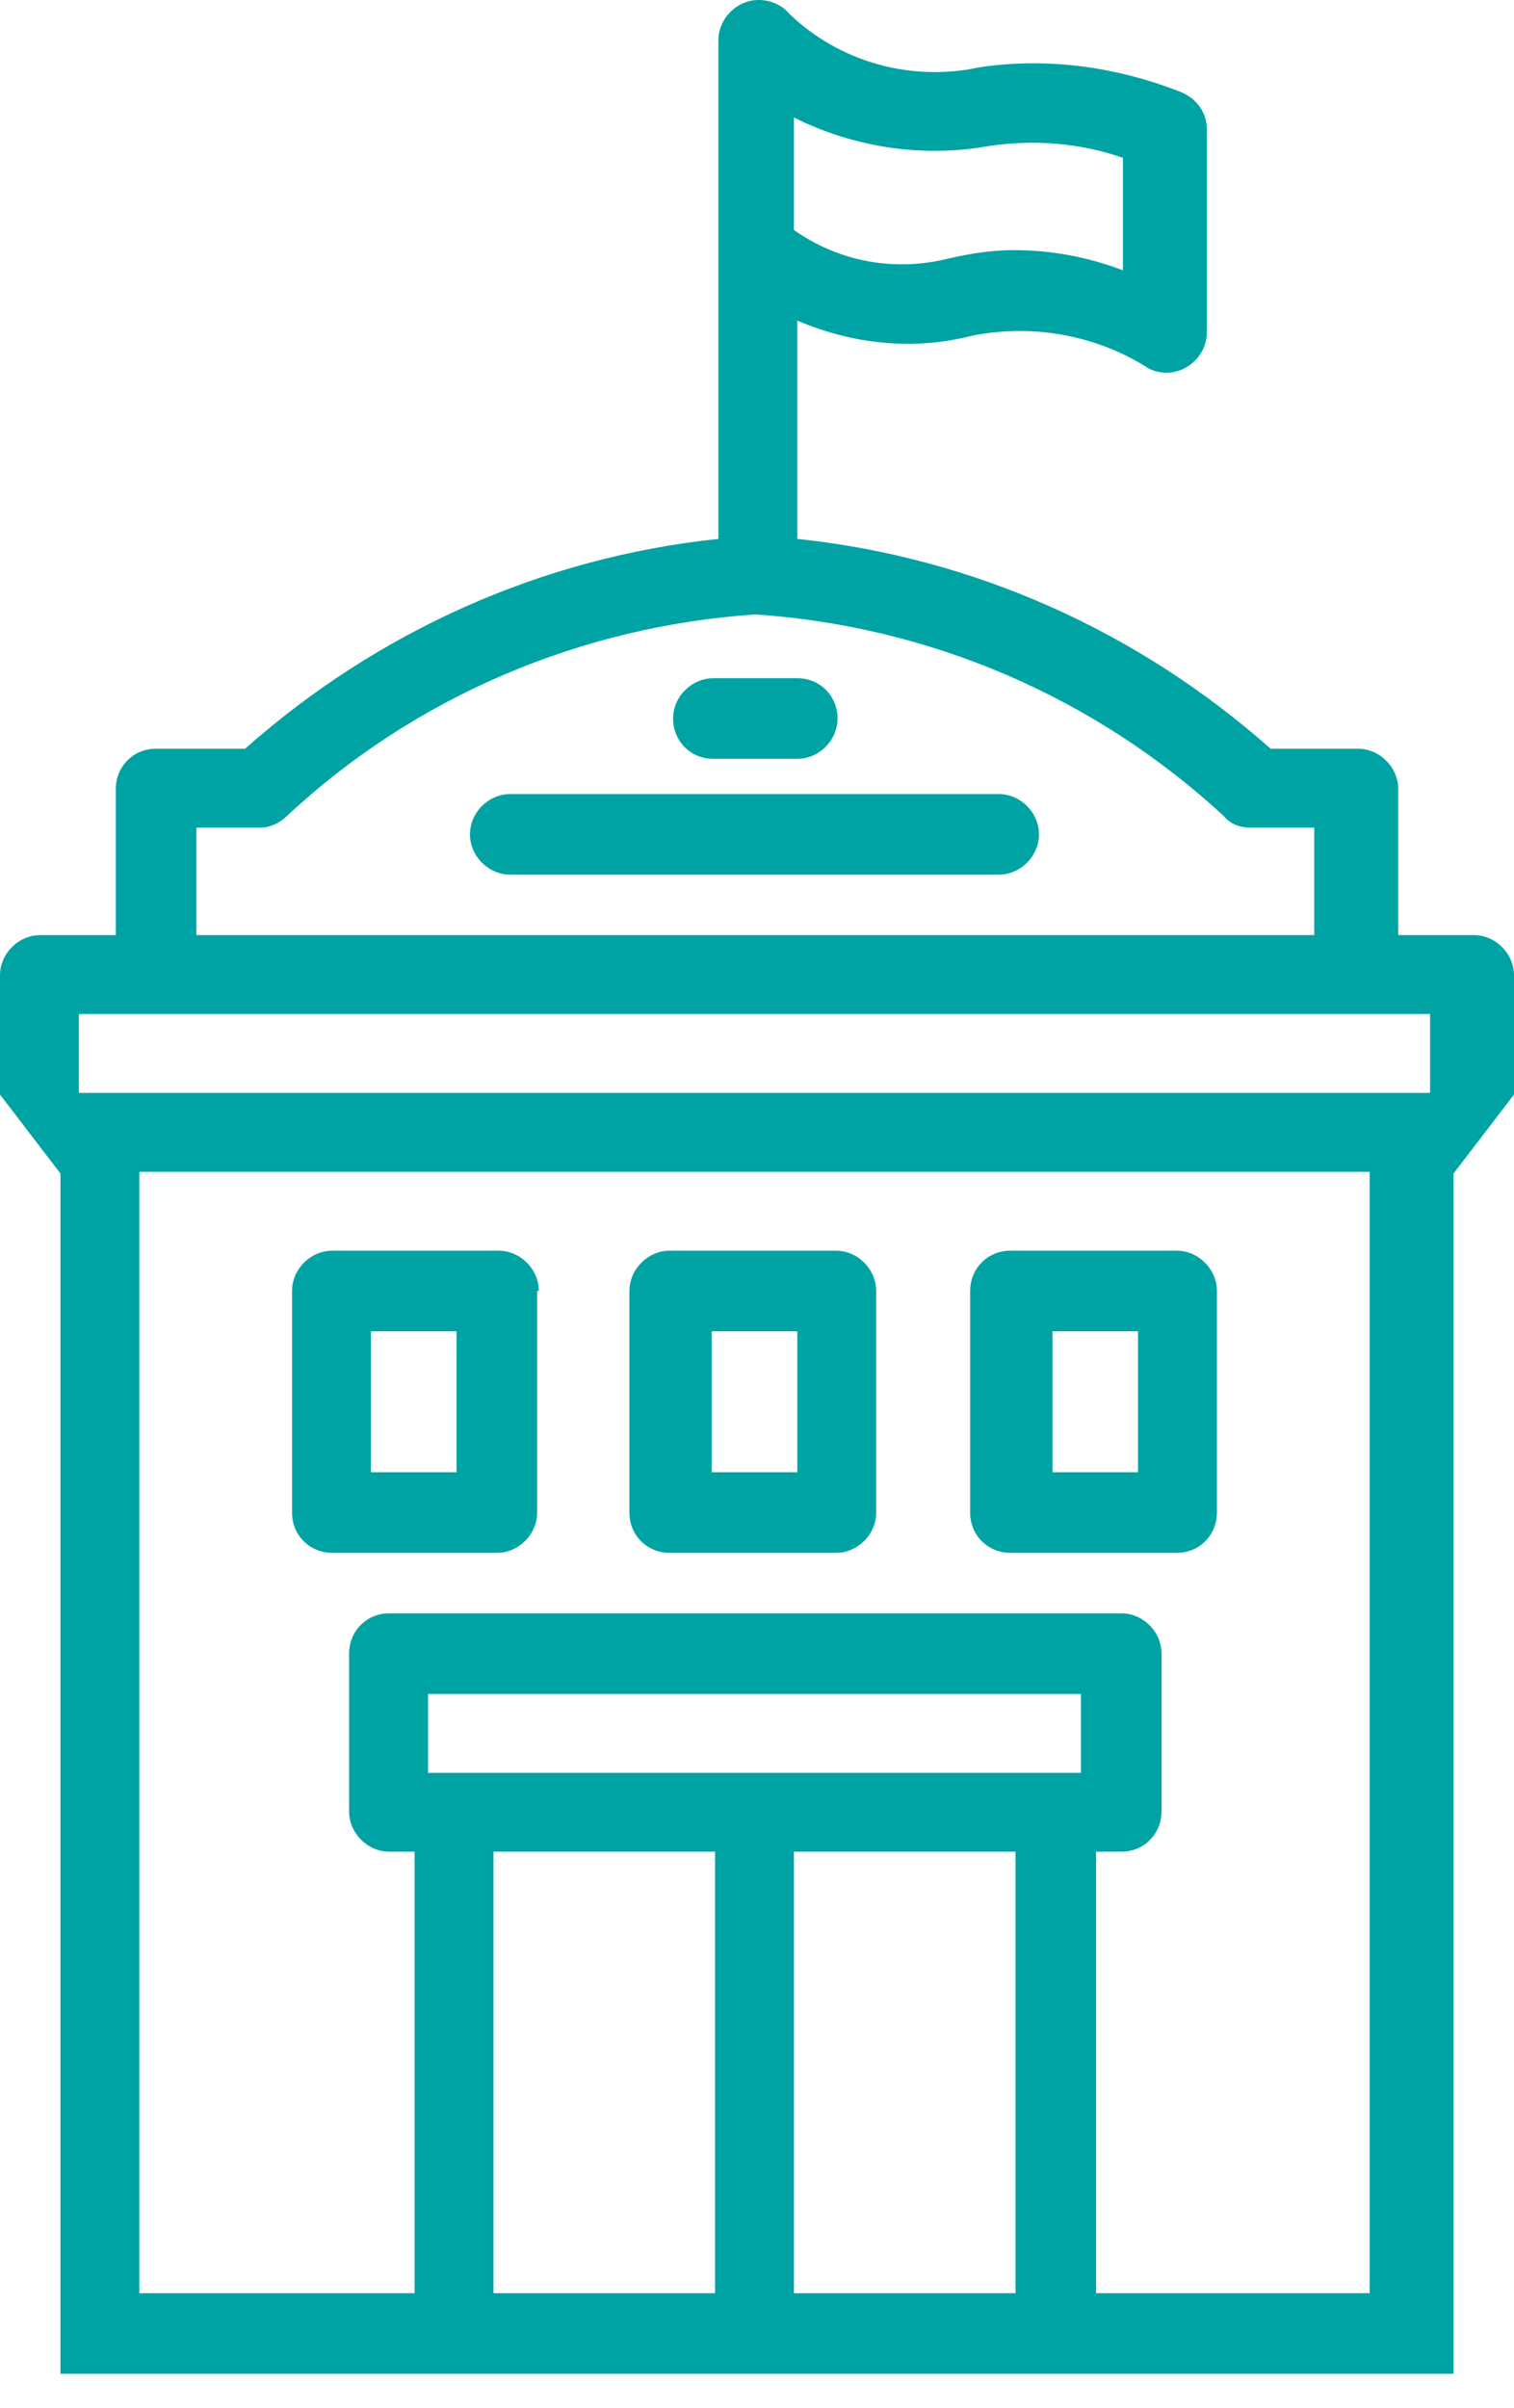
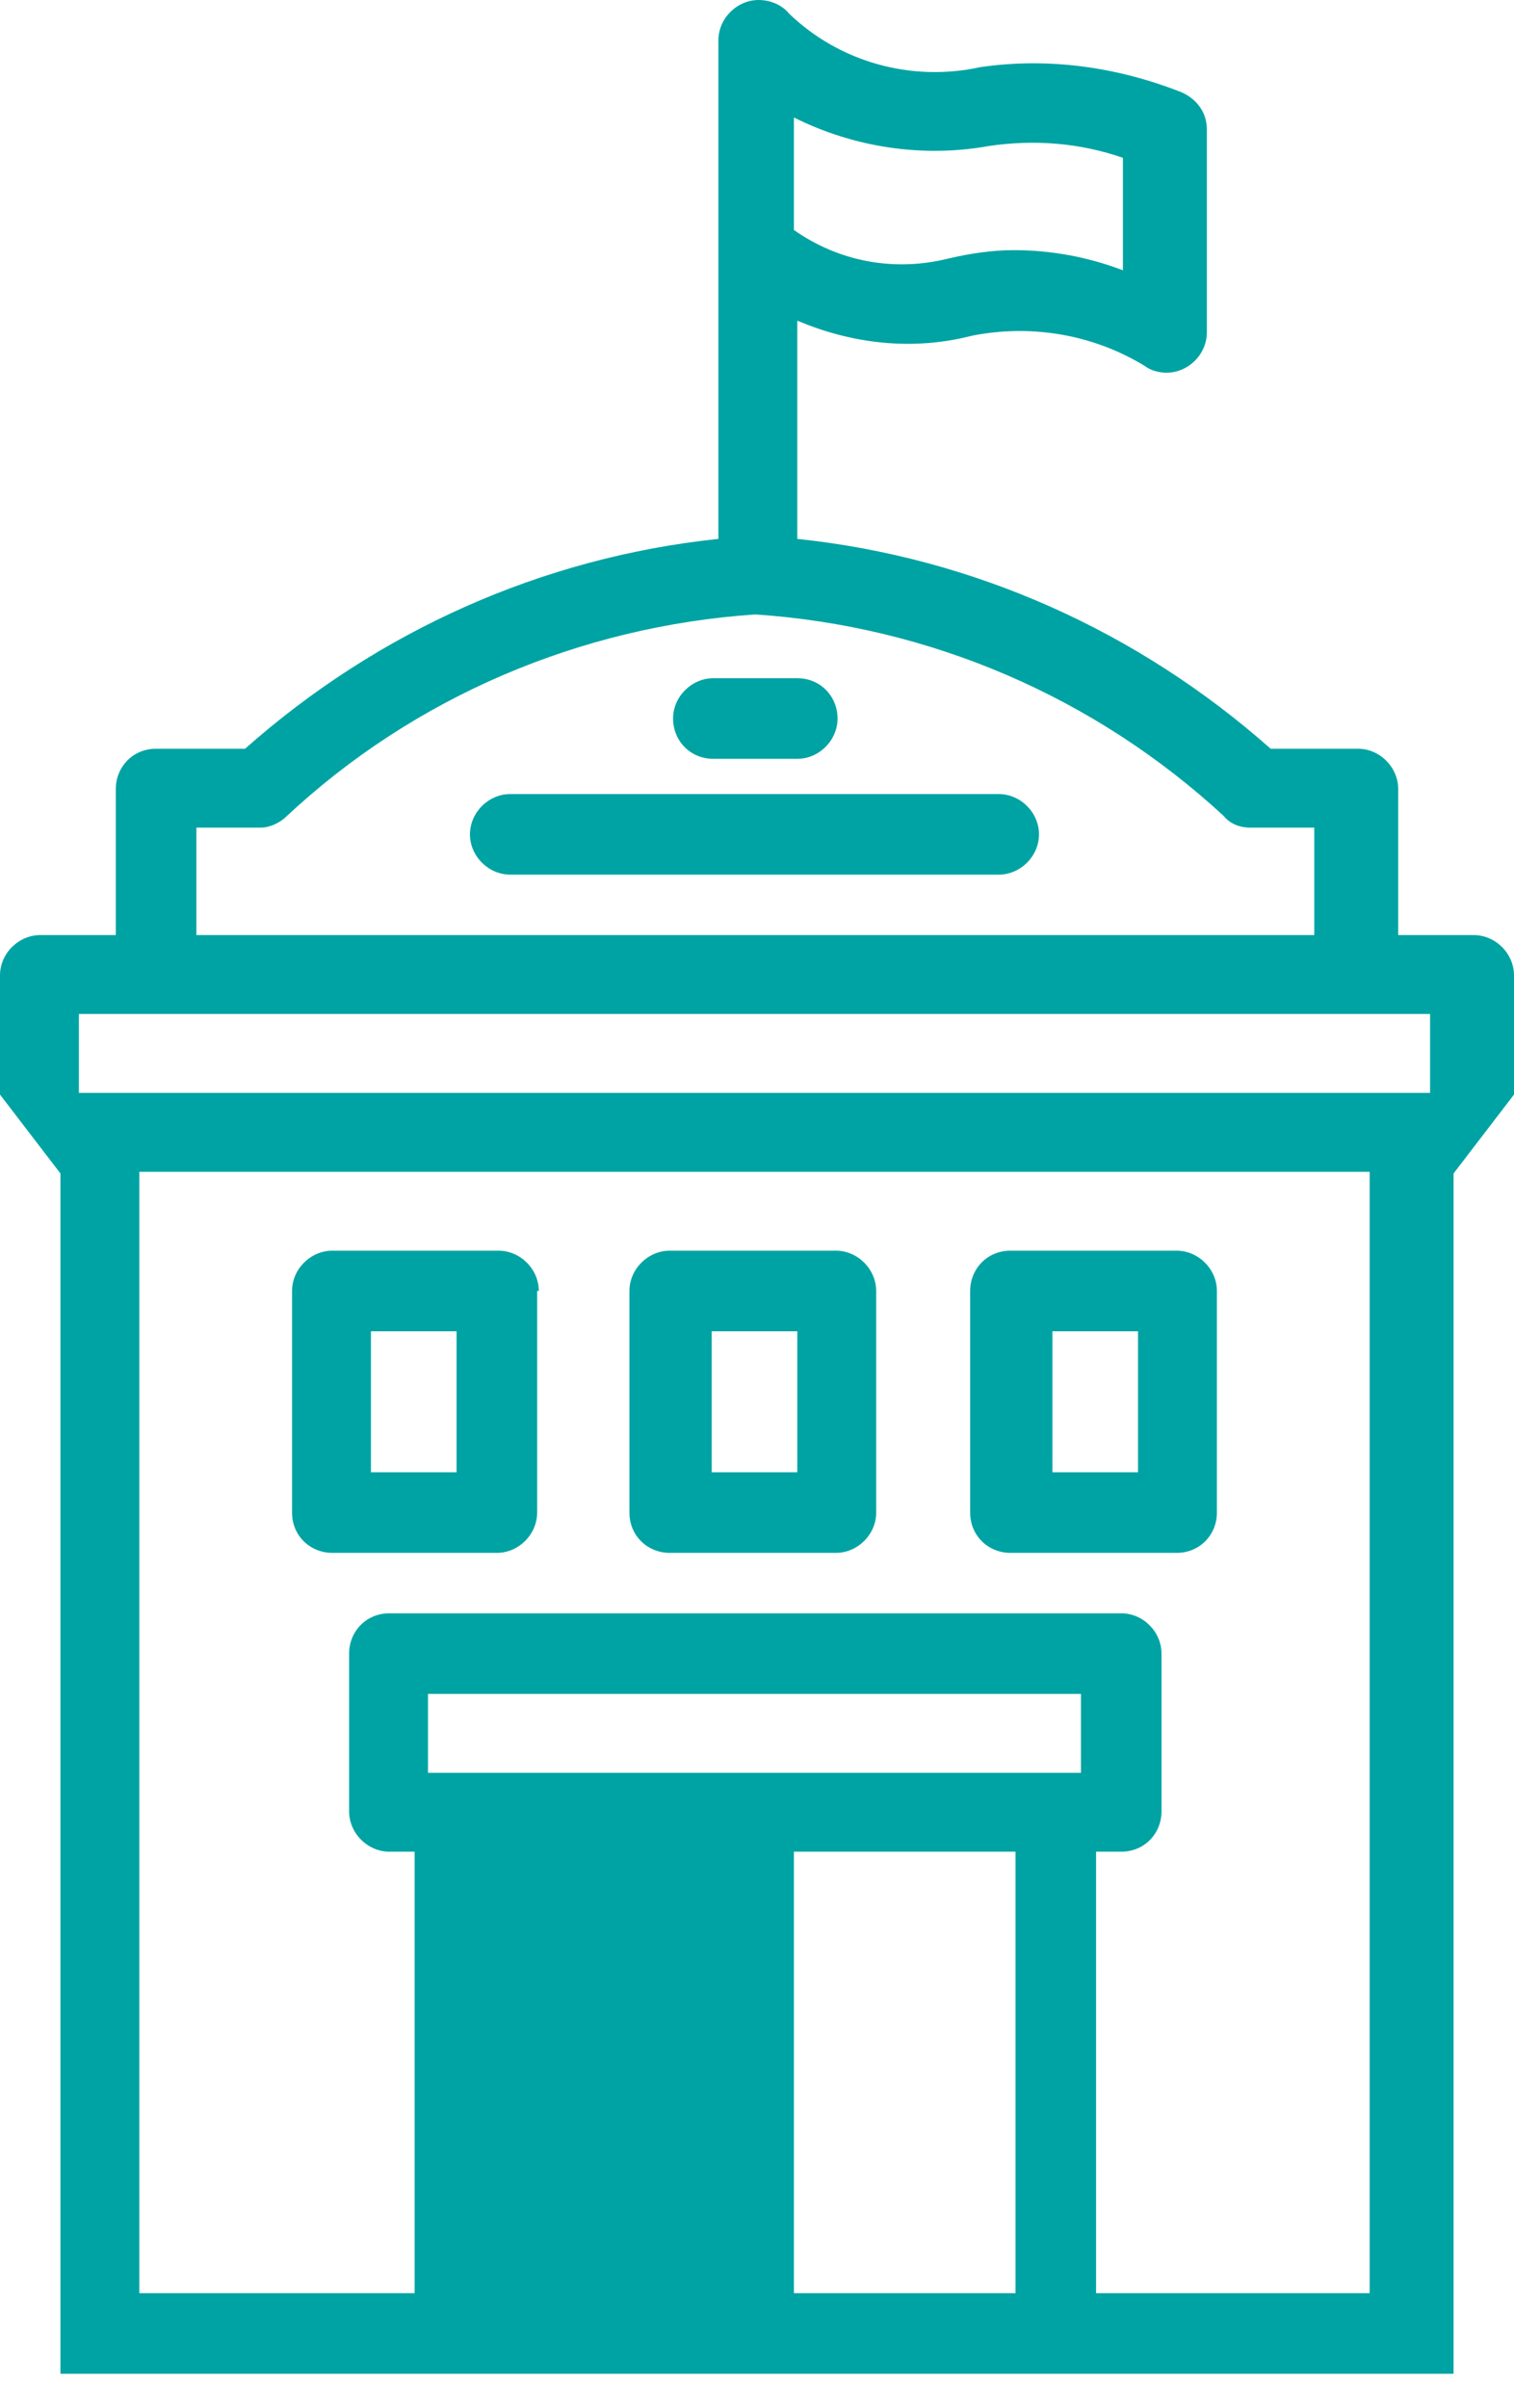
<svg xmlns="http://www.w3.org/2000/svg" width="39" height="62" viewBox="0 0 39 62" fill="none">
-   <path d="M18.376 19.536H20.538C21.1 19.536 21.575 19.06 21.575 18.498C21.575 17.937 21.143 17.461 20.538 17.461H18.376C17.814 17.461 17.338 17.937 17.338 18.498C17.338 19.06 17.77 19.536 18.376 19.536ZM25.726 20.443H13.144C12.582 20.443 12.106 20.919 12.106 21.481C12.106 22.042 12.582 22.518 13.144 22.518H25.726C26.288 22.518 26.764 22.042 26.764 21.481C26.764 20.919 26.288 20.443 25.726 20.443ZM11.761 34.274H9.555V37.904H11.761V34.274ZM13.836 33.236V38.942C13.836 39.504 13.36 39.979 12.798 39.979H8.561C7.999 39.979 7.523 39.547 7.523 38.942V33.236C7.523 32.675 7.999 32.199 8.561 32.199H12.841C13.403 32.199 13.879 32.675 13.879 33.236H13.836ZM29.315 34.274H27.11V37.904H29.315V34.274ZM31.347 33.236V38.942C31.347 39.504 30.915 39.979 30.309 39.979H26.029C25.467 39.979 24.991 39.547 24.991 38.942V33.236C24.991 32.675 25.424 32.199 26.029 32.199H30.309C30.871 32.199 31.347 32.675 31.347 33.236ZM20.538 34.274H18.333V37.904H20.538V34.274ZM22.57 33.236V38.942C22.57 39.504 22.094 39.979 21.532 39.979H17.252C16.69 39.979 16.214 39.547 16.214 38.942V33.236C16.214 32.675 16.69 32.199 17.252 32.199H21.532C22.094 32.199 22.57 32.675 22.57 33.236ZM2.032 28.137H36.838V26.105H2.032V28.137ZM4.972 24.074H33.855V21.308H32.212C31.952 21.308 31.693 21.221 31.52 21.005C28.191 17.937 23.953 16.121 19.457 15.819C14.96 16.121 10.68 17.937 7.394 21.005C7.221 21.178 6.961 21.308 6.702 21.308H5.059V24.074H4.972ZM28.191 59.039H35.282V30.168H3.589V59.039H10.68V47.672H10.031C9.469 47.672 8.993 47.197 8.993 46.635V42.572C8.993 42.01 9.426 41.535 10.031 41.535H28.883C29.445 41.535 29.92 42.01 29.92 42.572V46.635C29.92 47.197 29.488 47.672 28.883 47.672H28.234V59.039H28.191ZM20.451 59.039H26.159V47.672H20.451V59.039ZM12.712 47.672V59.039H18.419V47.672H12.712ZM27.845 43.61H11.025V45.641H27.845V43.61ZM20.451 5.921C21.619 6.742 23.045 7.002 24.429 6.656C24.991 6.526 25.553 6.44 26.115 6.44C27.067 6.44 28.018 6.613 28.926 6.959V4.063C27.802 3.674 26.634 3.587 25.467 3.76C23.78 4.063 22.008 3.803 20.451 3.025V5.878V5.921ZM1.557 61.114V30.211L0 28.18V25.111C0 24.549 0.476 24.074 1.038 24.074H2.983V20.314C2.983 19.752 3.416 19.276 4.021 19.276H6.313C9.728 16.251 13.966 14.349 18.506 13.874V1.037C18.506 0.476 18.981 0 19.543 0C19.846 0 20.148 0.13 20.322 0.346C21.619 1.599 23.478 2.118 25.25 1.729C27.023 1.47 28.796 1.729 30.439 2.377C30.828 2.55 31.088 2.896 31.088 3.328V8.558C31.088 9.12 30.612 9.595 30.05 9.595C29.877 9.595 29.661 9.552 29.488 9.422C28.147 8.601 26.548 8.342 25.034 8.644C23.521 9.033 21.965 8.86 20.538 8.255V13.874C25.078 14.349 29.315 16.251 32.731 19.276H34.979C35.541 19.276 36.017 19.752 36.017 20.314V24.074H37.962C38.524 24.074 39 24.549 39 25.111V28.18L37.443 30.211V61.114H1.686H1.557Z" fill="#00A3A3" />
+   <path d="M18.376 19.536H20.538C21.1 19.536 21.575 19.06 21.575 18.498C21.575 17.937 21.143 17.461 20.538 17.461H18.376C17.814 17.461 17.338 17.937 17.338 18.498C17.338 19.06 17.77 19.536 18.376 19.536ZM25.726 20.443H13.144C12.582 20.443 12.106 20.919 12.106 21.481C12.106 22.042 12.582 22.518 13.144 22.518H25.726C26.288 22.518 26.764 22.042 26.764 21.481C26.764 20.919 26.288 20.443 25.726 20.443ZM11.761 34.274H9.555V37.904H11.761V34.274ZM13.836 33.236V38.942C13.836 39.504 13.36 39.979 12.798 39.979H8.561C7.999 39.979 7.523 39.547 7.523 38.942V33.236C7.523 32.675 7.999 32.199 8.561 32.199H12.841C13.403 32.199 13.879 32.675 13.879 33.236H13.836ZM29.315 34.274H27.11V37.904H29.315V34.274ZM31.347 33.236V38.942C31.347 39.504 30.915 39.979 30.309 39.979H26.029C25.467 39.979 24.991 39.547 24.991 38.942V33.236C24.991 32.675 25.424 32.199 26.029 32.199H30.309C30.871 32.199 31.347 32.675 31.347 33.236ZM20.538 34.274H18.333V37.904H20.538V34.274ZM22.57 33.236V38.942C22.57 39.504 22.094 39.979 21.532 39.979H17.252C16.69 39.979 16.214 39.547 16.214 38.942V33.236C16.214 32.675 16.69 32.199 17.252 32.199H21.532C22.094 32.199 22.57 32.675 22.57 33.236ZM2.032 28.137H36.838V26.105H2.032V28.137ZM4.972 24.074H33.855V21.308H32.212C31.952 21.308 31.693 21.221 31.52 21.005C28.191 17.937 23.953 16.121 19.457 15.819C14.96 16.121 10.68 17.937 7.394 21.005C7.221 21.178 6.961 21.308 6.702 21.308H5.059V24.074H4.972ZM28.191 59.039H35.282V30.168H3.589V59.039H10.68V47.672H10.031C9.469 47.672 8.993 47.197 8.993 46.635V42.572C8.993 42.01 9.426 41.535 10.031 41.535H28.883C29.445 41.535 29.92 42.01 29.92 42.572V46.635C29.92 47.197 29.488 47.672 28.883 47.672H28.234V59.039H28.191ZM20.451 59.039H26.159V47.672H20.451V59.039ZM12.712 47.672H18.419V47.672H12.712ZM27.845 43.61H11.025V45.641H27.845V43.61ZM20.451 5.921C21.619 6.742 23.045 7.002 24.429 6.656C24.991 6.526 25.553 6.44 26.115 6.44C27.067 6.44 28.018 6.613 28.926 6.959V4.063C27.802 3.674 26.634 3.587 25.467 3.76C23.78 4.063 22.008 3.803 20.451 3.025V5.878V5.921ZM1.557 61.114V30.211L0 28.18V25.111C0 24.549 0.476 24.074 1.038 24.074H2.983V20.314C2.983 19.752 3.416 19.276 4.021 19.276H6.313C9.728 16.251 13.966 14.349 18.506 13.874V1.037C18.506 0.476 18.981 0 19.543 0C19.846 0 20.148 0.13 20.322 0.346C21.619 1.599 23.478 2.118 25.25 1.729C27.023 1.47 28.796 1.729 30.439 2.377C30.828 2.55 31.088 2.896 31.088 3.328V8.558C31.088 9.12 30.612 9.595 30.05 9.595C29.877 9.595 29.661 9.552 29.488 9.422C28.147 8.601 26.548 8.342 25.034 8.644C23.521 9.033 21.965 8.86 20.538 8.255V13.874C25.078 14.349 29.315 16.251 32.731 19.276H34.979C35.541 19.276 36.017 19.752 36.017 20.314V24.074H37.962C38.524 24.074 39 24.549 39 25.111V28.18L37.443 30.211V61.114H1.686H1.557Z" fill="#00A3A3" />
</svg>